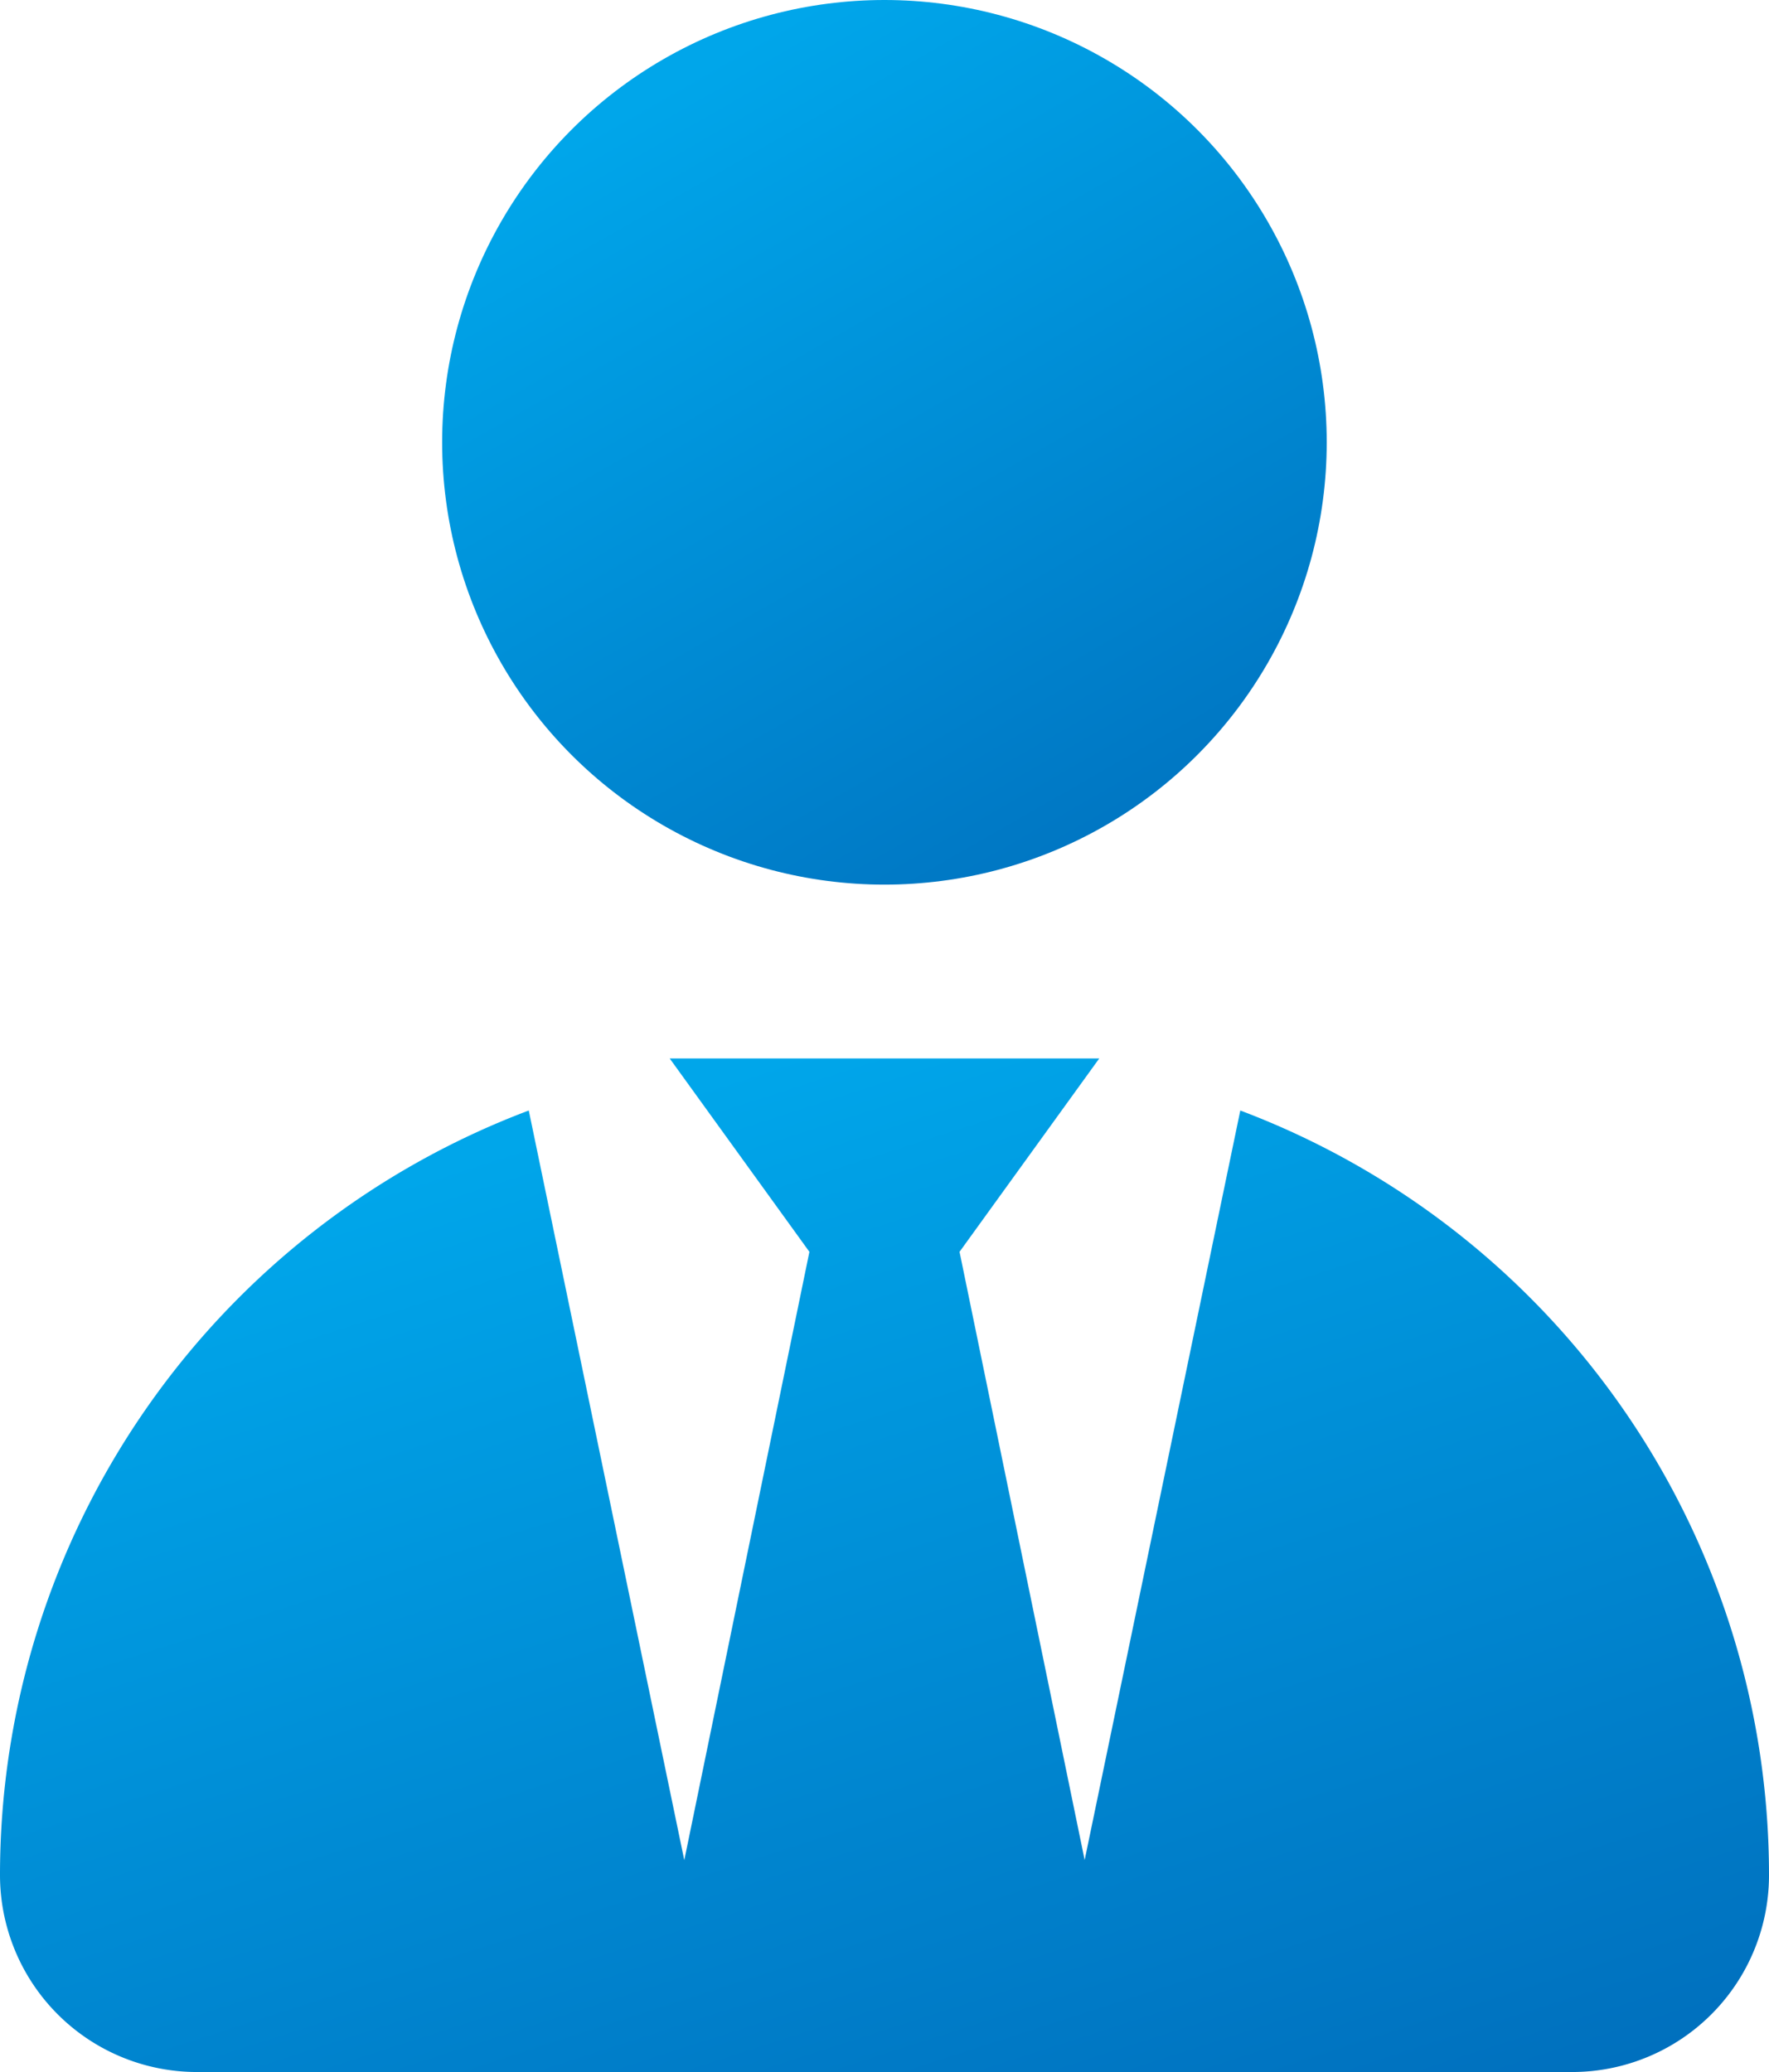
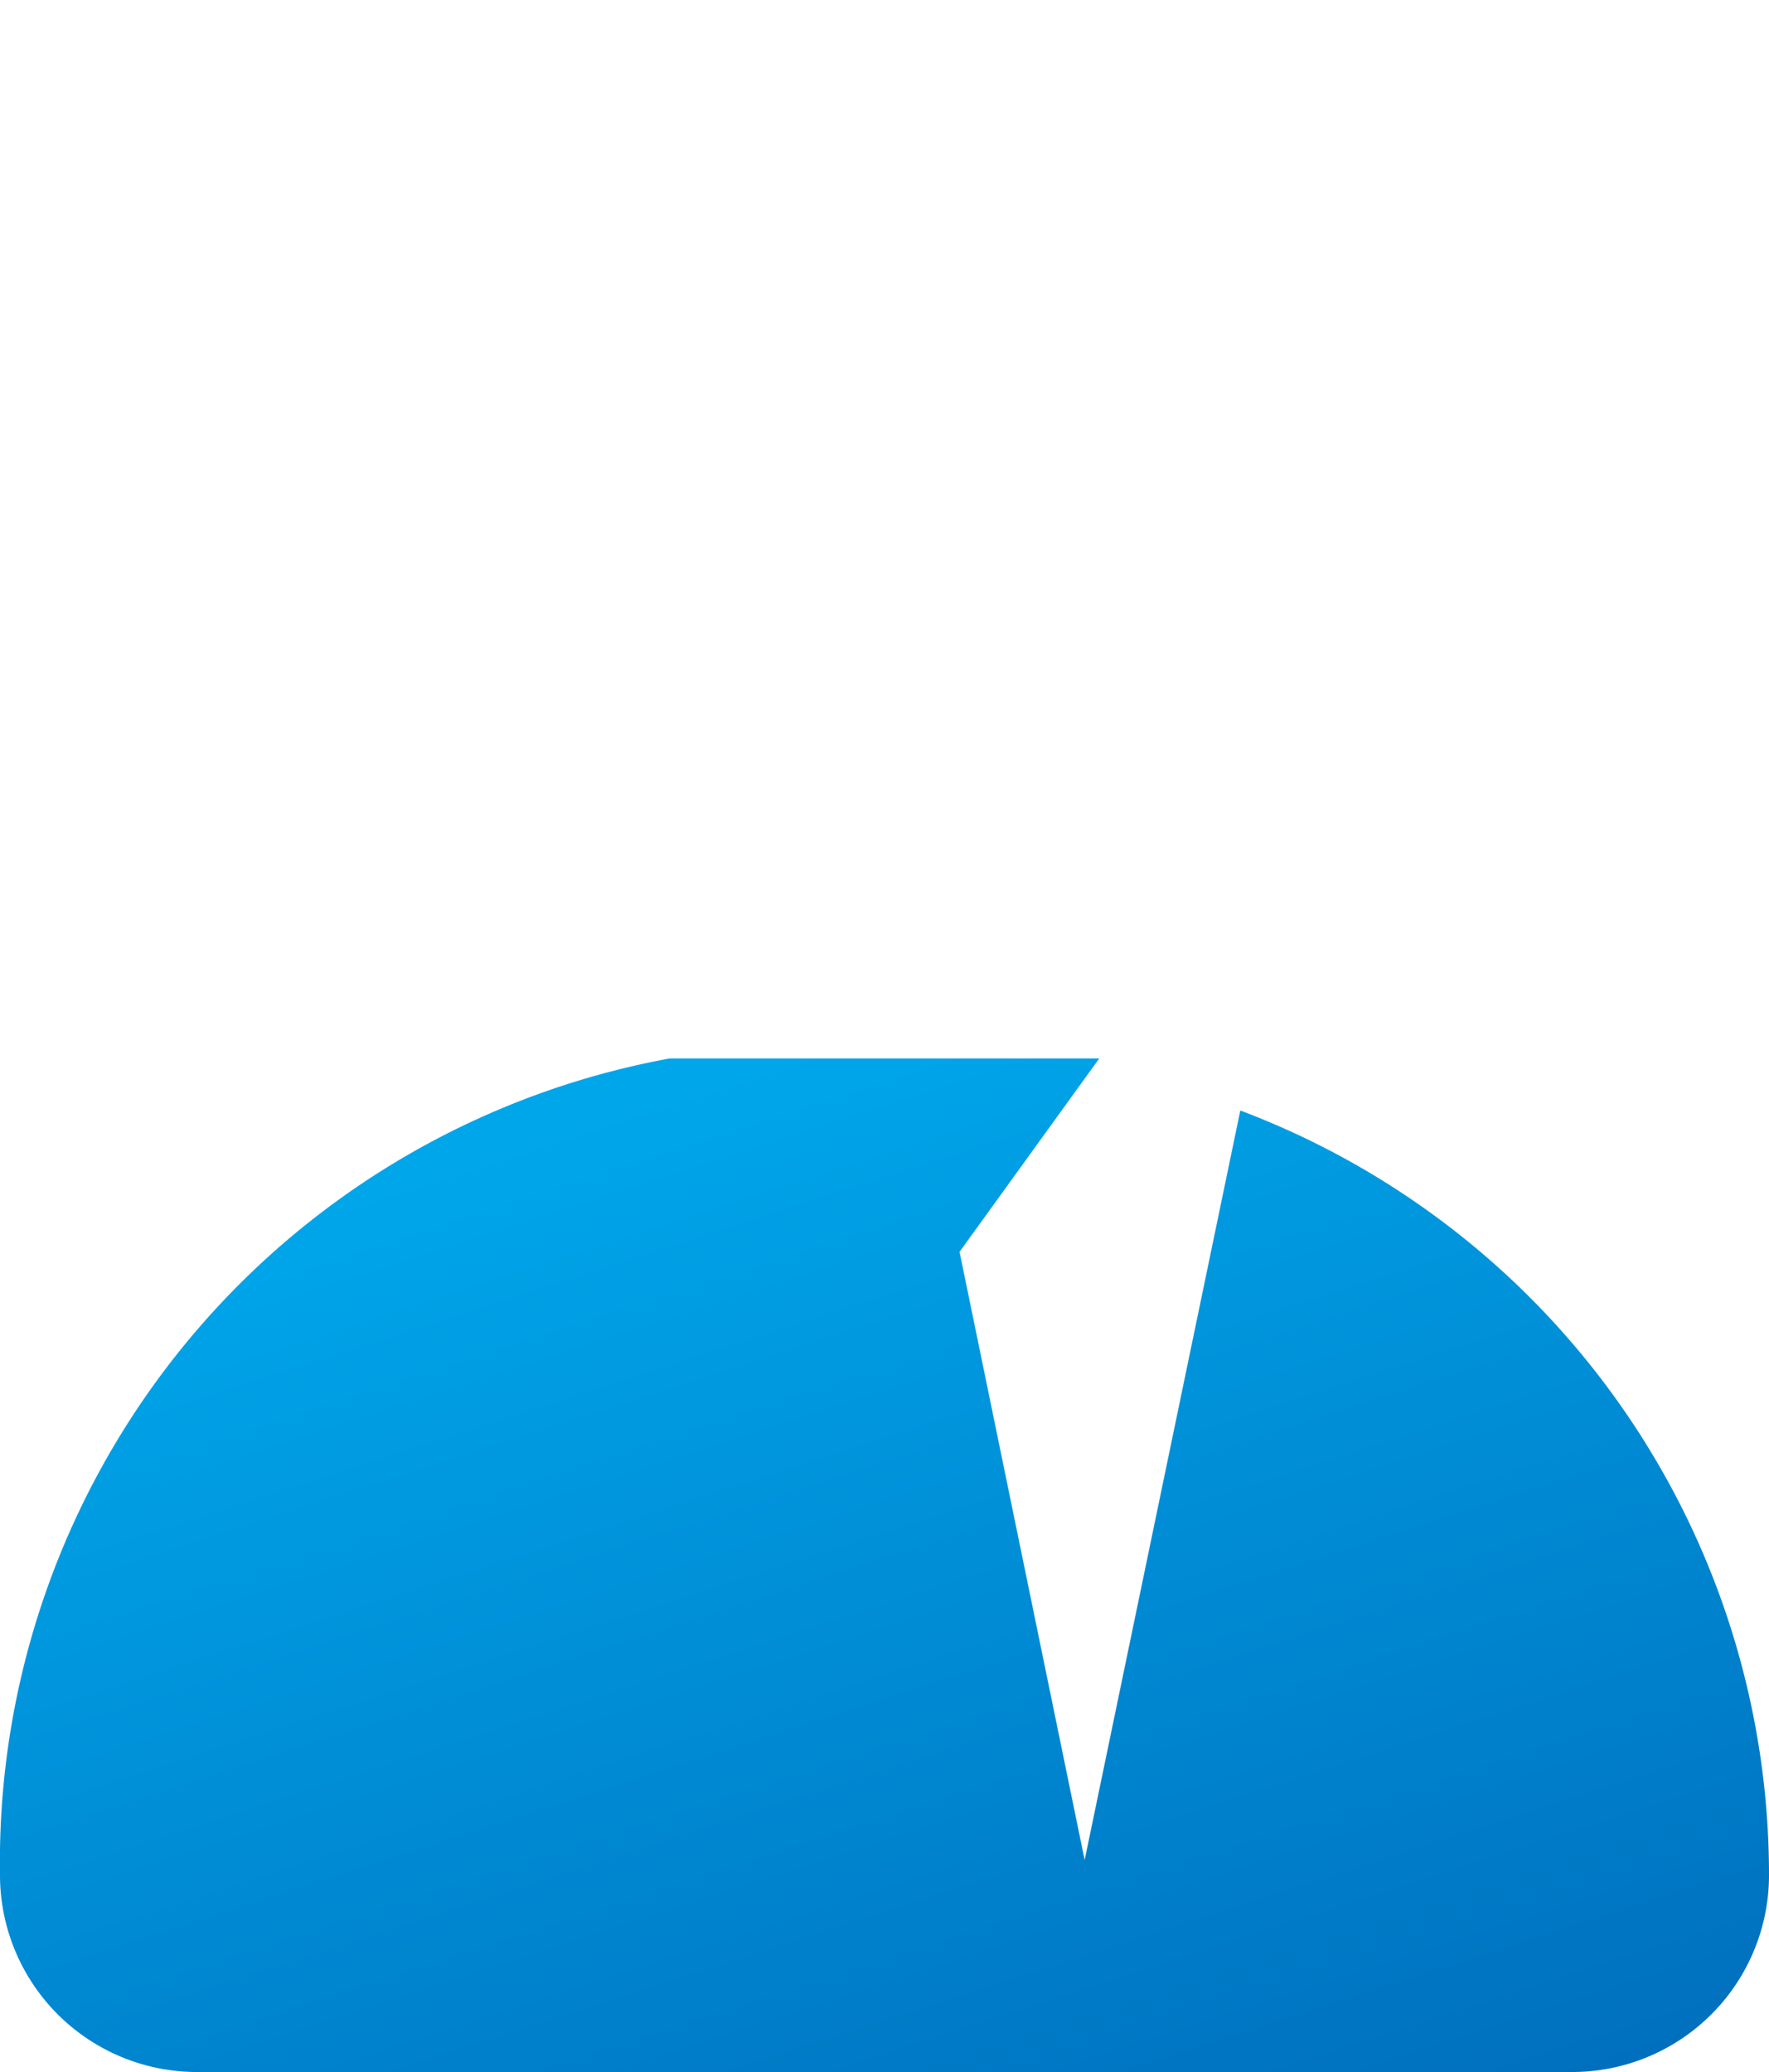
<svg xmlns="http://www.w3.org/2000/svg" width="64.955" height="76.075" viewBox="0 0 64.955 76.075">
  <defs>
    <linearGradient id="linear-gradient" x1="0.191" y1="0.139" x2="0.809" y2="1.219" gradientUnits="objectBoundingBox">
      <stop offset="0" stop-color="#00a6ea" />
      <stop offset="1" stop-color="#0069b8" />
    </linearGradient>
  </defs>
  <g id="グループ_17498" data-name="グループ 17498" transform="translate(3.39 -29.5)">
-     <path id="パス_326" data-name="パス 326" d="M78.152,101.062l-5.715,27.52-4.594-22.331,5.13-7.1H57.2l5.13,7.1-4.594,22.336-5.71-27.525A30,30,0,0,0,32.61,129.128a7.233,7.233,0,0,0,7.232,7.237H90.333a7.228,7.228,0,0,0,7.232-7.237,30,30,0,0,0-19.413-28.066Z" transform="translate(-36 -30.789)" fill="url(#linear-gradient)" />
-     <circle id="楕円形_1" data-name="楕円形 1" cx="16.24" cy="16.24" r="16.24" transform="translate(12.845 29.5)" fill="url(#linear-gradient)" />
+     <path id="パス_326" data-name="パス 326" d="M78.152,101.062l-5.715,27.52-4.594-22.331,5.13-7.1H57.2A30,30,0,0,0,32.61,129.128a7.233,7.233,0,0,0,7.232,7.237H90.333a7.228,7.228,0,0,0,7.232-7.237,30,30,0,0,0-19.413-28.066Z" transform="translate(-36 -30.789)" fill="url(#linear-gradient)" />
  </g>
</svg>